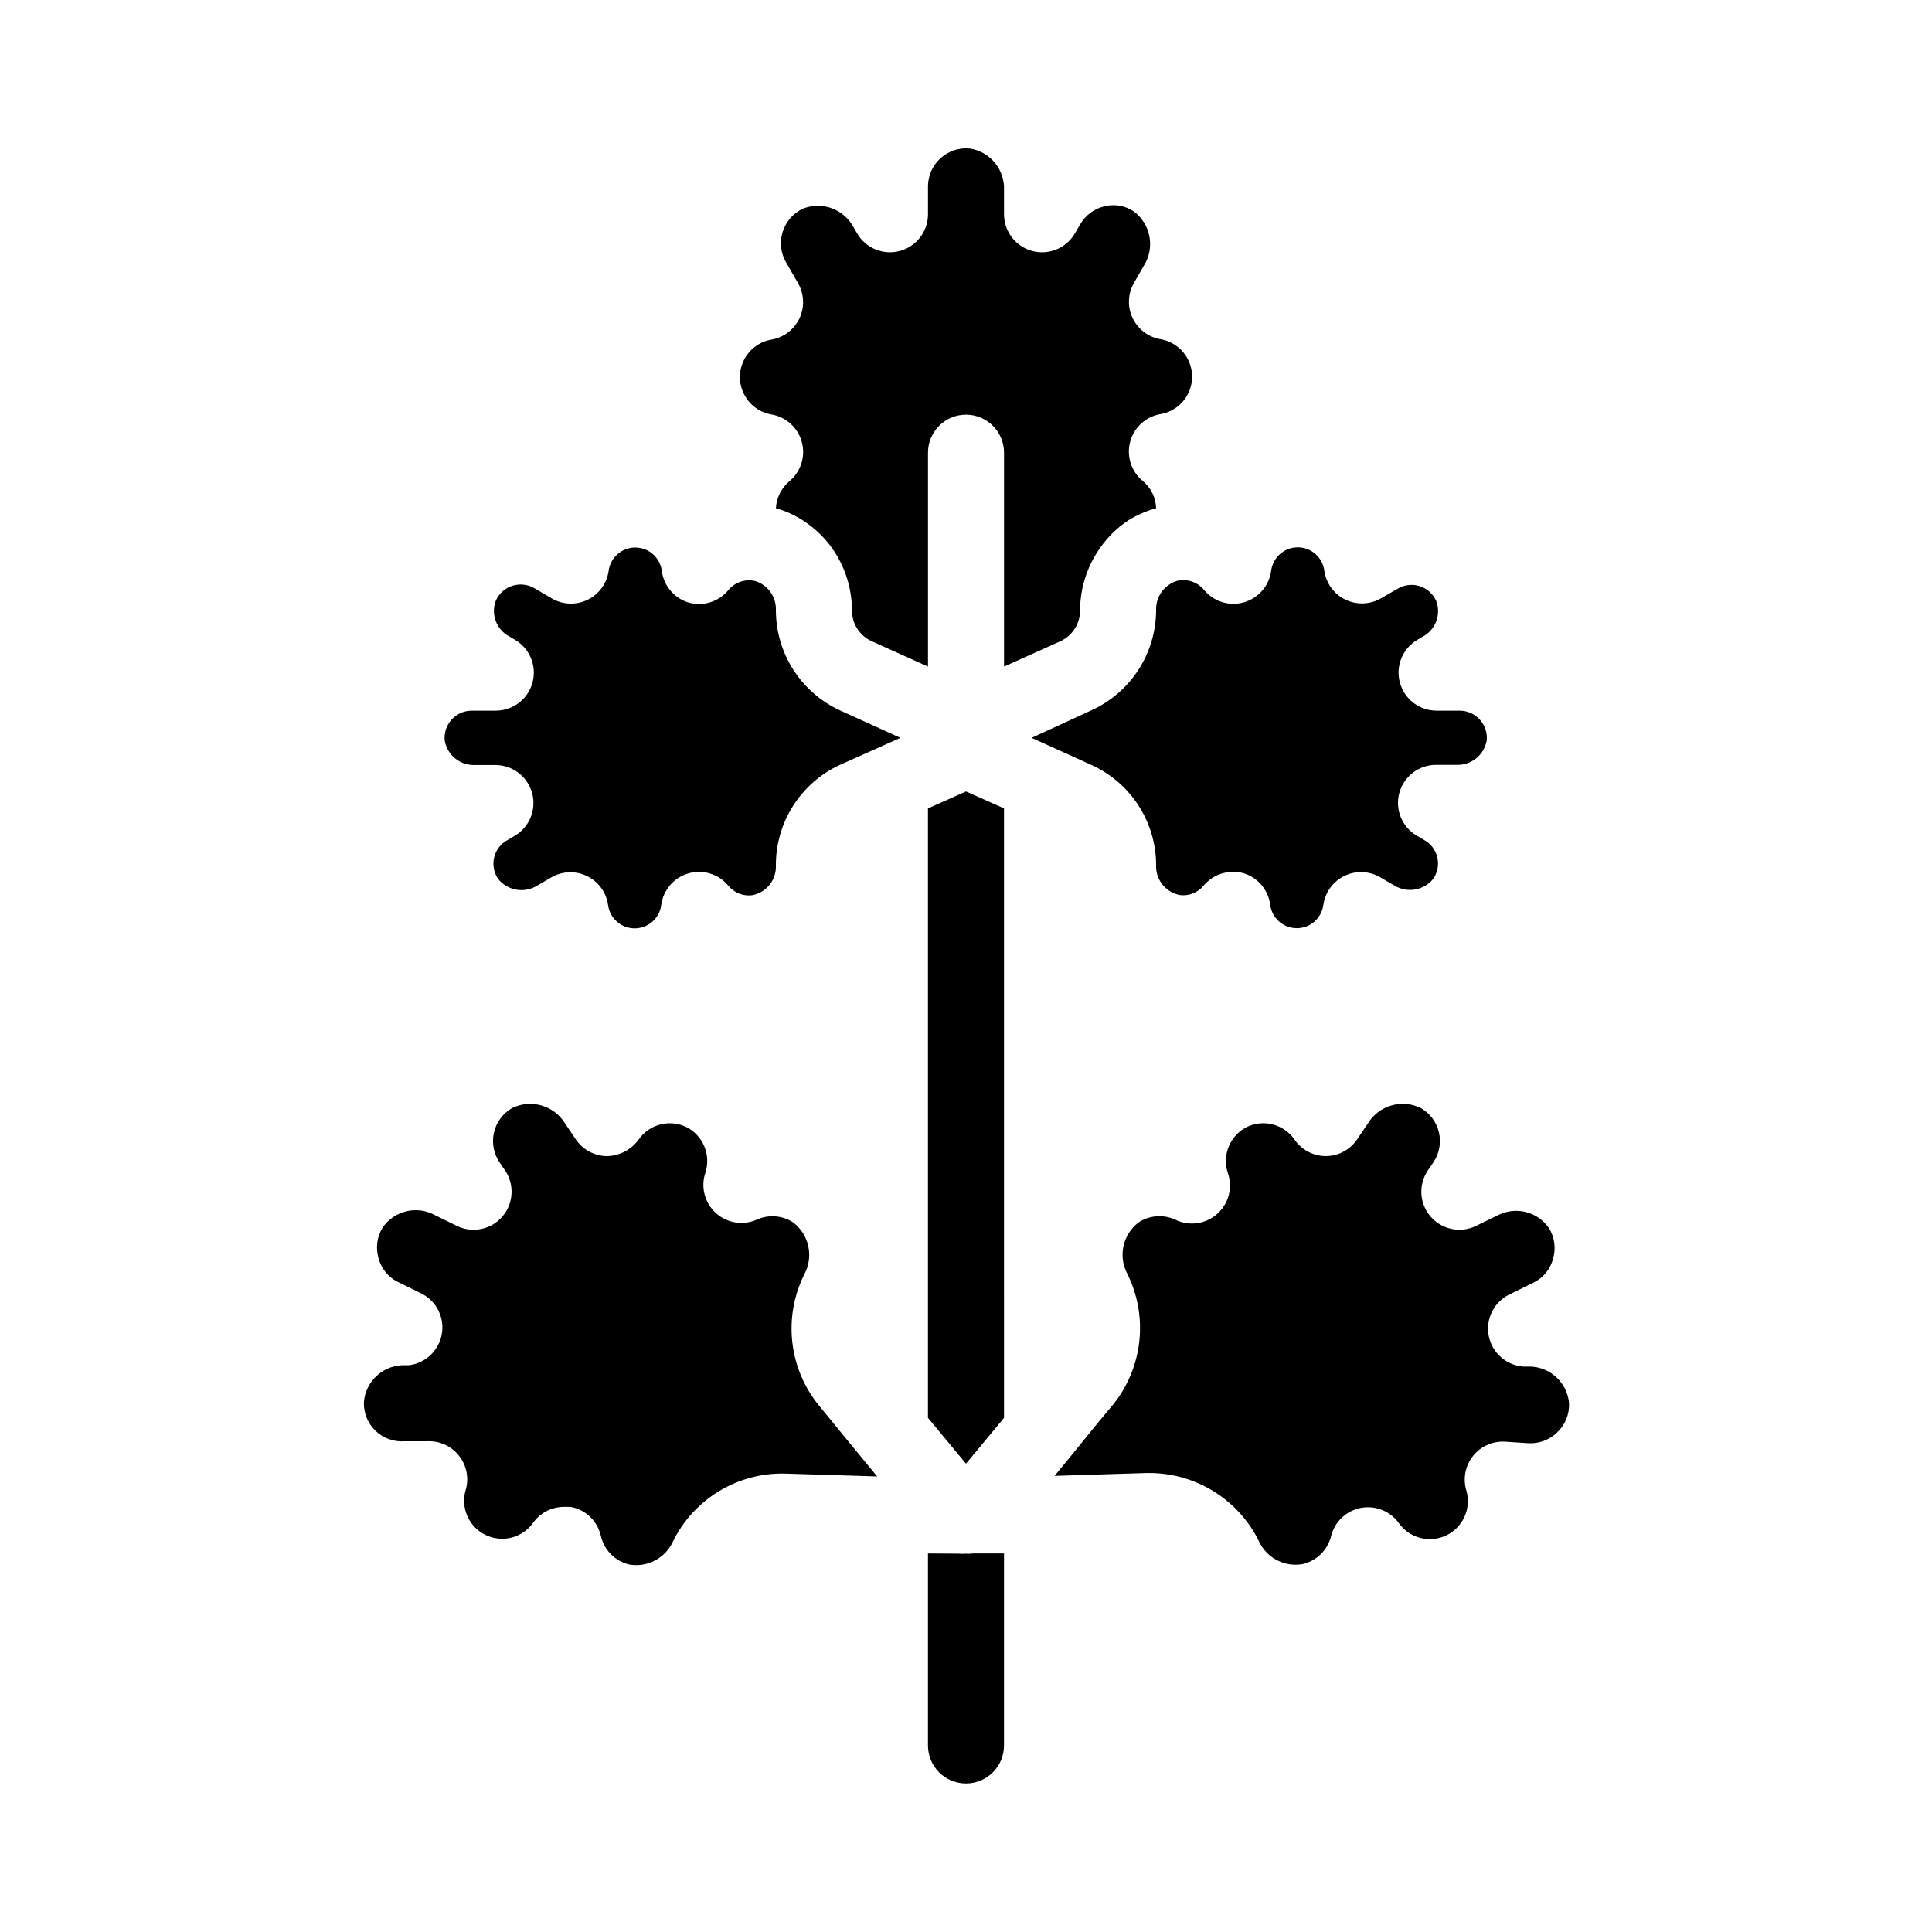
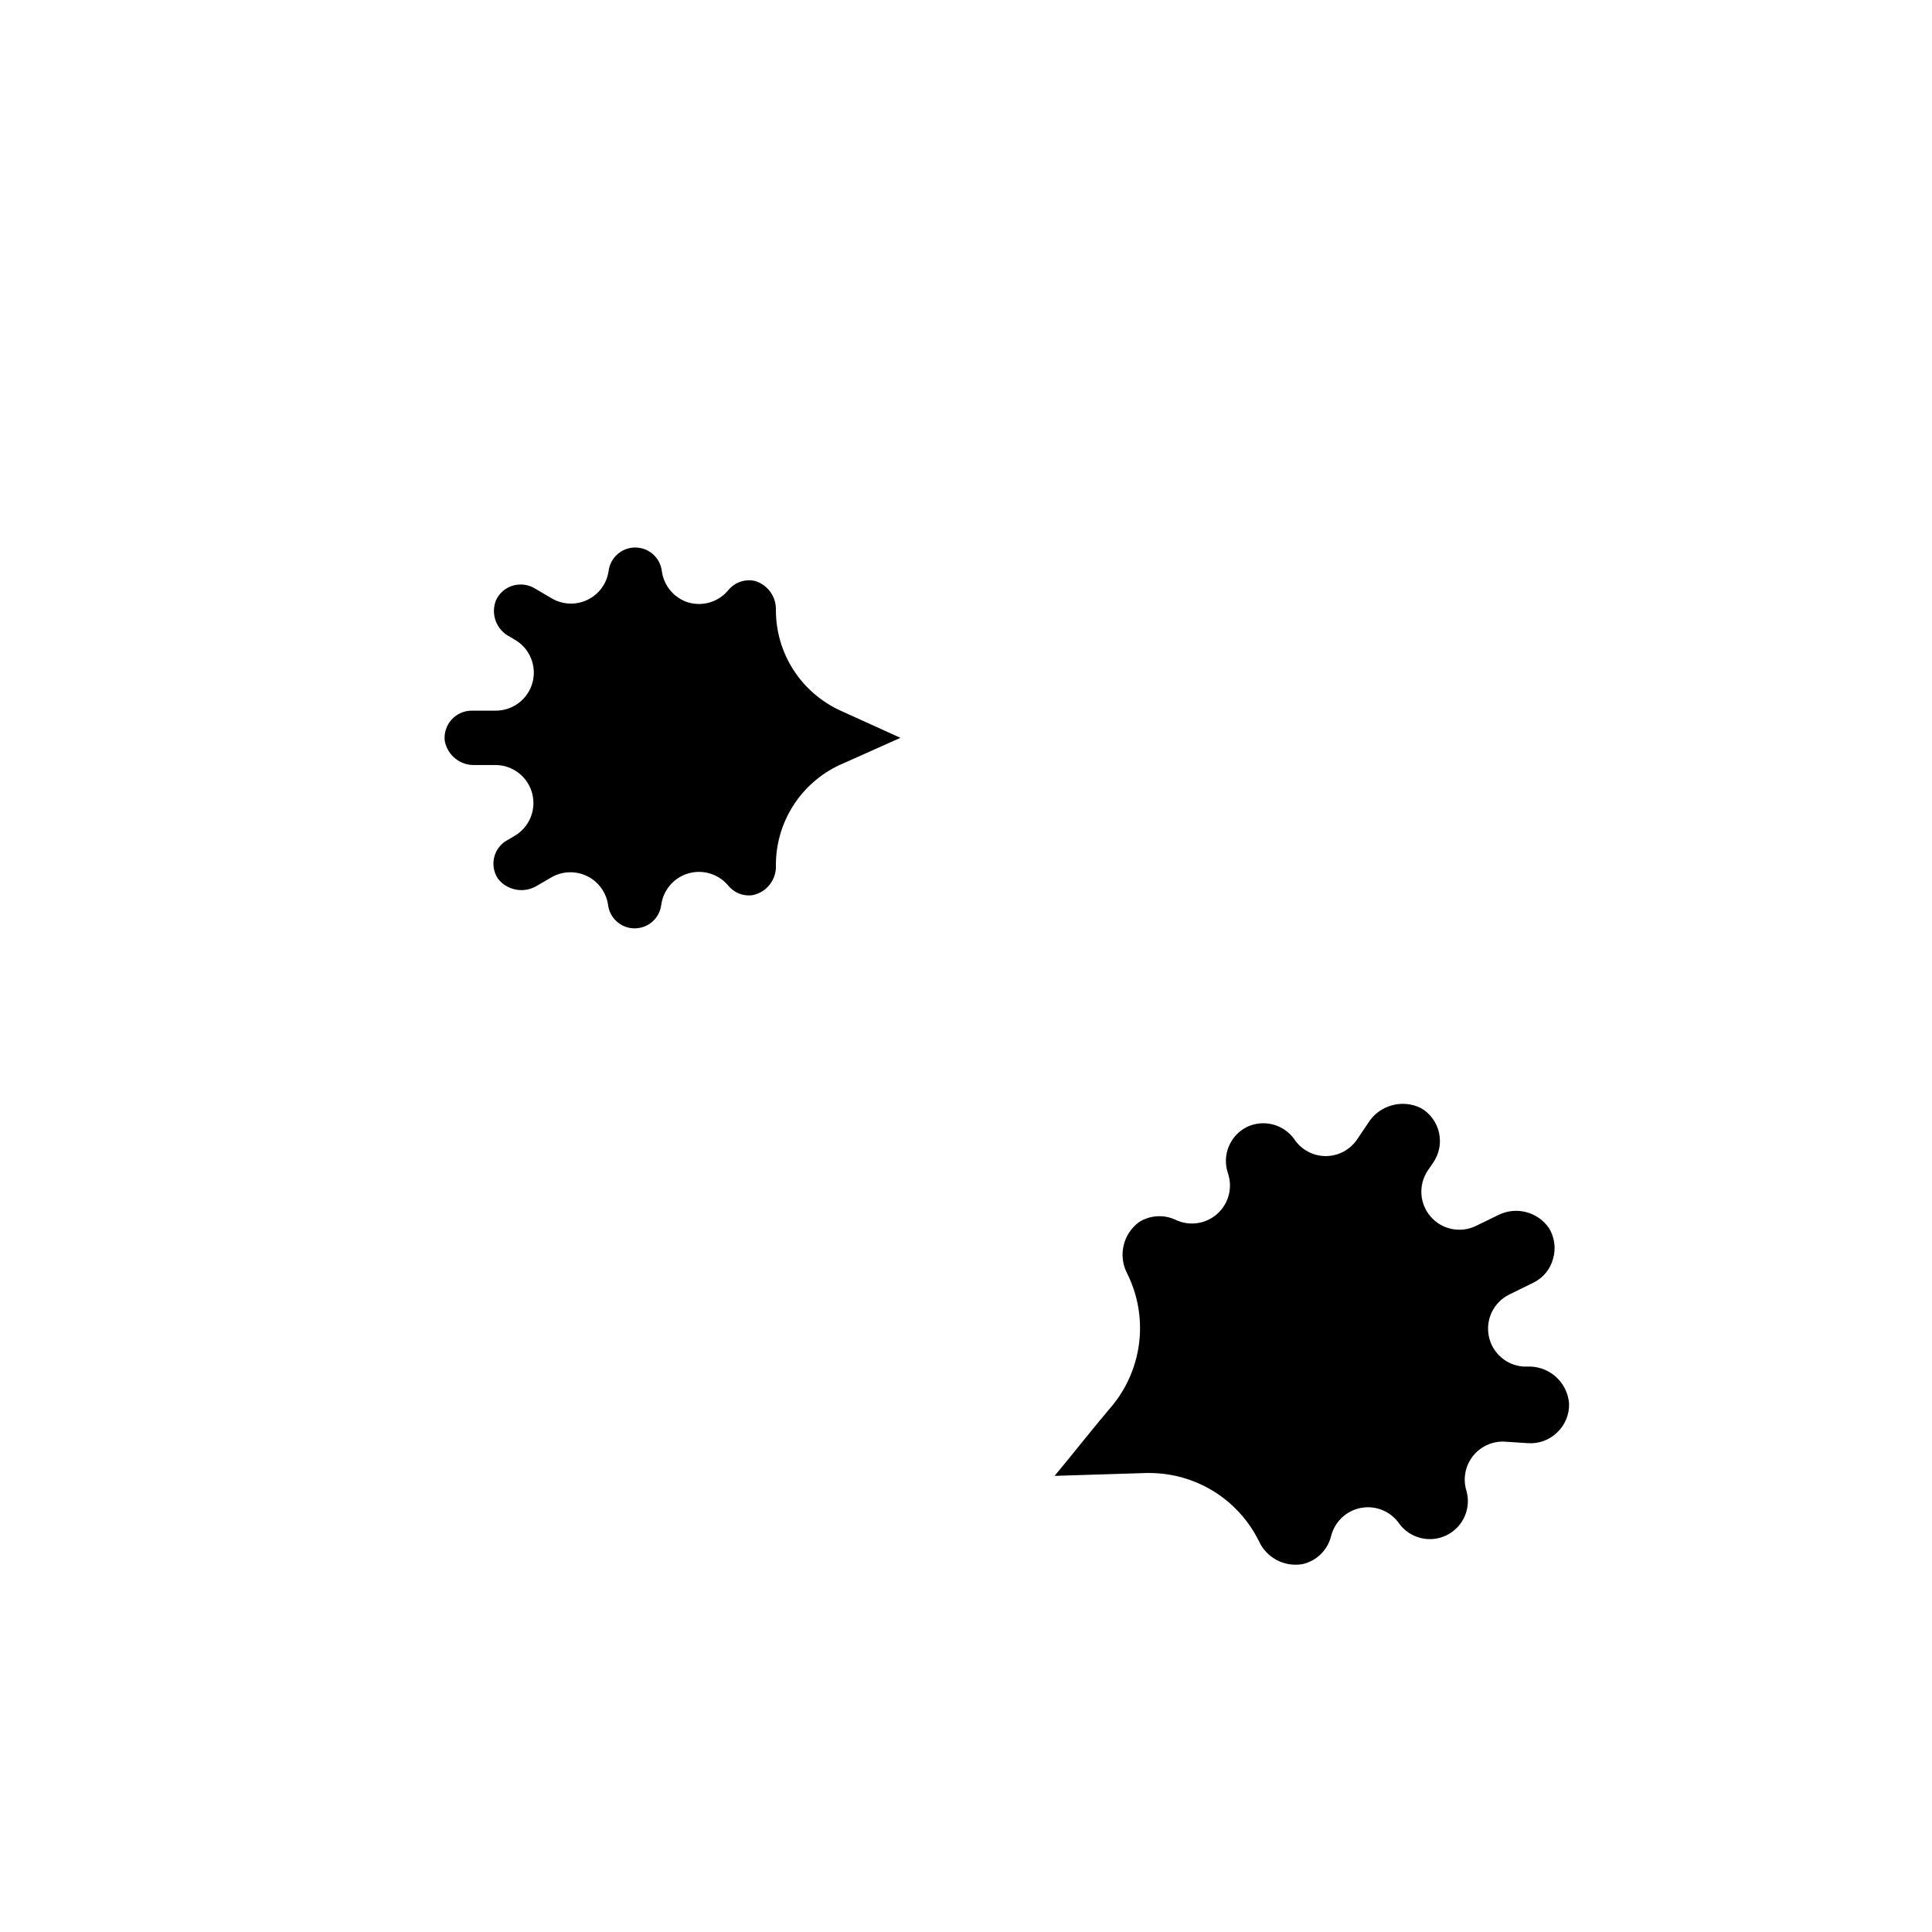
<svg xmlns="http://www.w3.org/2000/svg" fill="#000000" width="800px" height="800px" version="1.1" viewBox="144 144 512 512">
  <g>
-     <path d="m425.19 313.85c3.102-1.512 5.059-4.664 5.039-8.113 0.02-5.945 1.887-11.734 5.34-16.574 2.008-2.898 4.559-5.379 7.508-7.305 2.269-1.402 4.731-2.469 7.305-3.176-0.082-2.82-1.387-5.469-3.578-7.254-3.07-2.547-4.348-6.668-3.258-10.508 1.09-3.84 4.344-6.672 8.297-7.227 4.695-0.953 8.07-5.082 8.07-9.875 0-4.789-3.375-8.918-8.07-9.875-3.336-0.473-6.211-2.578-7.672-5.613-1.457-3.039-1.301-6.602 0.418-9.5l2.519-4.383c3.023-4.75 1.883-11.027-2.621-14.41-2.301-1.562-5.164-2.059-7.859-1.359-2.711 0.656-5.027 2.41-6.398 4.836l-1.359 2.316v0.004c-2.285 3.938-6.926 5.856-11.324 4.676-4.398-1.18-7.461-5.164-7.469-9.715v-6.5c0.191-5.418-3.707-10.117-9.066-10.934-2.836-0.277-5.652 0.656-7.762 2.57-2.121 1.918-3.332 4.644-3.324 7.508v7.356c-0.008 4.551-3.07 8.535-7.465 9.715-4.398 1.18-9.043-0.738-11.328-4.676l-0.906-1.562c-2.523-4.801-8.23-6.961-13.301-5.039-2.621 1.172-4.621 3.41-5.492 6.144-0.883 2.742-0.555 5.731 0.91 8.215l3.074 5.34h-0.004c1.719 2.898 1.875 6.461 0.418 9.496-1.457 3.039-4.336 5.144-7.672 5.617-4.695 0.953-8.07 5.082-8.07 9.875s3.375 8.922 8.07 9.875c3.953 0.551 7.207 3.387 8.297 7.227 1.09 3.84-0.188 7.961-3.258 10.508-2.129 1.789-3.422 4.379-3.578 7.152 3.293 0.922 6.375 2.481 9.07 4.586 2.199 1.664 4.133 3.652 5.742 5.894 3.457 4.84 5.32 10.629 5.34 16.574-0.02 3.449 1.941 6.602 5.039 8.113l15.113 6.801v-56.68c0-5.562 4.512-10.074 10.078-10.074 5.562 0 10.074 4.512 10.074 10.074v56.68z" />
-     <path d="m400 555.73c-0.586 0.078-1.18 0.078-1.766 0l-8.312-0.051v50.883c0 5.566 4.512 10.078 10.078 10.078 5.562 0 10.074-4.512 10.074-10.078v-50.883h-8.312c-0.582 0.09-1.176 0.109-1.762 0.051z" />
-     <path d="m389.92 358.23v161.52l10.078 12.141 10.078-12.141-0.004-161.52-10.078-4.484z" />
-     <path d="m450.38 373.14c-0.219 3.887 2.473 7.336 6.297 8.062 2.422 0.305 4.824-0.668 6.348-2.57 1.93-2.285 4.773-3.594 7.762-3.578 0.934-0.004 1.867 0.113 2.769 0.355 3.777 1.148 6.535 4.398 7.055 8.312 0.426 3.57 3.457 6.258 7.051 6.258 3.598 0 6.629-2.688 7.055-6.258 0.488-3.309 2.582-6.156 5.594-7.609 3.004-1.449 6.531-1.316 9.418 0.352l3.727 2.168h0.004c3.426 2.152 7.93 1.371 10.43-1.812 1.102-1.66 1.465-3.703 1.008-5.644-0.457-1.926-1.699-3.57-3.426-4.535l-1.965-1.16v0.004c-3.941-2.285-5.859-6.93-4.68-11.324 1.18-4.398 5.164-7.461 9.715-7.469h5.543c3.871 0.109 7.238-2.637 7.91-6.449 0.195-1.996-0.445-3.981-1.777-5.481-1.328-1.504-3.223-2.383-5.227-2.43h-6.297c-4.555-0.008-8.535-3.066-9.715-7.465-1.18-4.398 0.738-9.043 4.676-11.328l1.359-0.805c3.434-1.809 4.973-5.898 3.578-9.523-0.828-1.84-2.394-3.242-4.312-3.867-1.918-0.625-4.012-0.406-5.762 0.594l-4.535 2.621c-2.891 1.668-6.418 1.801-9.422 0.352-3.012-1.449-5.106-4.301-5.594-7.606-0.426-3.574-3.453-6.262-7.051-6.262-3.598 0-6.625 2.688-7.055 6.262-0.543 3.953-3.367 7.211-7.203 8.312-3.84 1.105-7.969-0.16-10.531-3.227-1.711-2.129-4.492-3.09-7.152-2.469-3.434 1.016-5.738 4.234-5.594 7.809-0.02 5.574-1.633 11.027-4.652 15.715-3.016 4.684-7.309 8.41-12.375 10.738l-15.973 7.356c5.391 2.418 11.133 5.039 16.121 7.305 5.019 2.332 9.27 6.043 12.258 10.699 2.988 4.656 4.594 10.066 4.621 15.598z" />
    <path d="m349.62 305.73c0.137-3.531-2.117-6.711-5.492-7.758-2.66-0.621-5.441 0.34-7.152 2.469-2.562 3.066-6.691 4.332-10.531 3.227-3.777-1.152-6.531-4.402-7.051-8.316-0.43-3.57-3.457-6.258-7.055-6.258-3.598 0-6.625 2.688-7.055 6.258-0.484 3.309-2.582 6.156-5.59 7.609-3.008 1.449-6.535 1.316-9.422-0.352l-4.535-2.672c-1.789-1.074-3.953-1.328-5.945-0.703-1.961 0.613-3.559 2.047-4.383 3.93-1.406 3.66 0.18 7.793 3.68 9.57l1.359 0.805c3.938 2.285 5.856 6.93 4.676 11.328-1.18 4.398-5.16 7.457-9.715 7.465h-6.398c-2.039 0.004-3.984 0.871-5.348 2.391-1.363 1.516-2.019 3.543-1.805 5.57 0.672 3.812 4.039 6.559 7.91 6.449h5.543-0.004c4.555 0.008 8.535 3.07 9.715 7.465 1.18 4.398-0.738 9.043-4.676 11.328l-1.965 1.16v-0.004c-1.727 0.965-2.969 2.609-3.426 4.535-0.461 1.941-0.094 3.984 1.008 5.644 2.5 3.184 7 3.965 10.43 1.812l3.727-2.168c2.891-1.668 6.418-1.801 9.422-0.352 3.012 1.453 5.106 4.301 5.594 7.609 0.426 3.57 3.457 6.258 7.051 6.258 3.598 0 6.625-2.688 7.055-6.258 0.543-3.953 3.367-7.215 7.203-8.312 3.84-1.109 7.969 0.156 10.531 3.223 1.531 1.895 3.93 2.867 6.348 2.57 3.777-0.699 6.461-4.074 6.297-7.91-0.023-5.582 1.555-11.055 4.547-15.77 2.992-4.715 7.269-8.473 12.332-10.832l16.121-7.203-15.973-7.254v-0.004c-5.078-2.332-9.383-6.074-12.402-10.777-3.019-4.707-4.625-10.18-4.625-15.773z" />
-     <path d="m357.12 481.77c2.586-4.715 1.32-10.613-2.973-13.855-2.867-1.836-6.469-2.102-9.574-0.703-3.648 1.621-7.91 0.938-10.867-1.746-2.953-2.684-4.047-6.859-2.785-10.648 1.555-4.734-0.586-9.898-5.039-12.141-4.457-2.148-9.816-0.738-12.645 3.324-1.949 2.688-5.043 4.309-8.363 4.383-3.344-0.023-6.457-1.703-8.312-4.484l-2.82-4.18c-2.938-4.809-9.074-6.562-14.109-4.031-2.394 1.406-4.109 3.738-4.727 6.445-0.621 2.711-0.094 5.555 1.453 7.863l1.512 2.215c2.535 3.785 2.215 8.805-0.781 12.234-2.996 3.434-7.922 4.43-12.016 2.43l-5.844-2.871v-0.004c-4.762-2.586-10.711-1.176-13.805 3.277-1.516 2.438-1.918 5.406-1.109 8.16 0.707 2.707 2.543 4.984 5.039 6.246l6.648 3.273v0.004c3.848 2.109 5.887 6.461 5.047 10.762-0.84 4.305-4.367 7.57-8.723 8.078h-1.812c-5.34 0.262-9.652 4.449-10.078 9.777-0.102 2.856 1.016 5.621 3.074 7.606 2.062 1.973 4.863 2.981 7.707 2.769h5.894c3.32-0.199 6.527 1.254 8.566 3.883 2.051 2.625 2.676 6.094 1.66 9.27-1.246 4.66 0.984 9.551 5.32 11.664 4.34 2.113 9.566 0.855 12.465-3 1.879-2.777 5.012-4.438 8.363-4.434h1.766c4 0.746 7.16 3.828 8.008 7.809 0.883 3.691 3.766 6.574 7.457 7.457 4.832 0.867 9.633-1.668 11.641-6.144 2.738-5.547 7.019-10.188 12.324-13.367 5.309-3.18 11.418-4.766 17.602-4.57l24.184 0.754c-5.039-6.098-10.68-12.949-15.469-18.844v0.004c-3.902-4.797-6.344-10.617-7.031-16.762s0.406-12.359 3.152-17.902z" />
    <path d="m549.53 506.15h-1.863c-4.512-0.344-8.242-3.648-9.125-8.086-0.879-4.441 1.309-8.922 5.348-10.961l6.648-3.273c2.496-1.266 4.332-3.539 5.039-6.246 0.812-2.754 0.406-5.723-1.109-8.164-2.996-4.309-8.703-5.766-13.398-3.426l-5.894 2.871v0.004c-4.094 2-9.023 1.004-12.02-2.43-2.996-3.43-3.316-8.449-0.777-12.234l1.512-2.215c1.547-2.309 2.074-5.152 1.453-7.863-0.621-2.707-2.332-5.039-4.731-6.445-5.035-2.531-11.168-0.777-14.105 4.031l-2.82 4.18c-1.855 2.781-4.969 4.461-8.312 4.484-3.324 0-6.438-1.641-8.312-4.383-2.828-4.062-8.188-5.473-12.648-3.324-4.449 2.242-6.594 7.406-5.035 12.141 1.363 3.863 0.25 8.168-2.812 10.891-3.062 2.719-7.469 3.316-11.145 1.504-3.121-1.418-6.742-1.148-9.625 0.703-4.231 3.16-5.535 8.934-3.07 13.605 2.762 5.547 3.871 11.773 3.203 17.934-0.672 6.164-3.094 12.004-6.984 16.828-5.039 5.894-10.379 12.746-15.469 18.844l24.184-0.754h1.008l0.004-0.004c6.012 0.02 11.906 1.711 17.012 4.887 5.109 3.176 9.23 7.715 11.906 13.102 2.004 4.477 6.805 7.016 11.637 6.144 3.684-0.848 6.582-3.688 7.508-7.356 0.938-3.875 4.078-6.832 8-7.543 3.926-0.707 7.902 0.965 10.137 4.269 2.902 3.856 8.129 5.113 12.465 3 4.336-2.113 6.566-7.004 5.32-11.668-1.012-3.144-0.418-6.59 1.594-9.211 2.012-2.625 5.18-4.094 8.48-3.938l6.144 0.402h0.004c2.844 0.211 5.644-0.797 7.707-2.769 2.168-2.004 3.348-4.859 3.227-7.809-0.461-5.383-4.879-9.562-10.281-9.723z" />
  </g>
</svg>